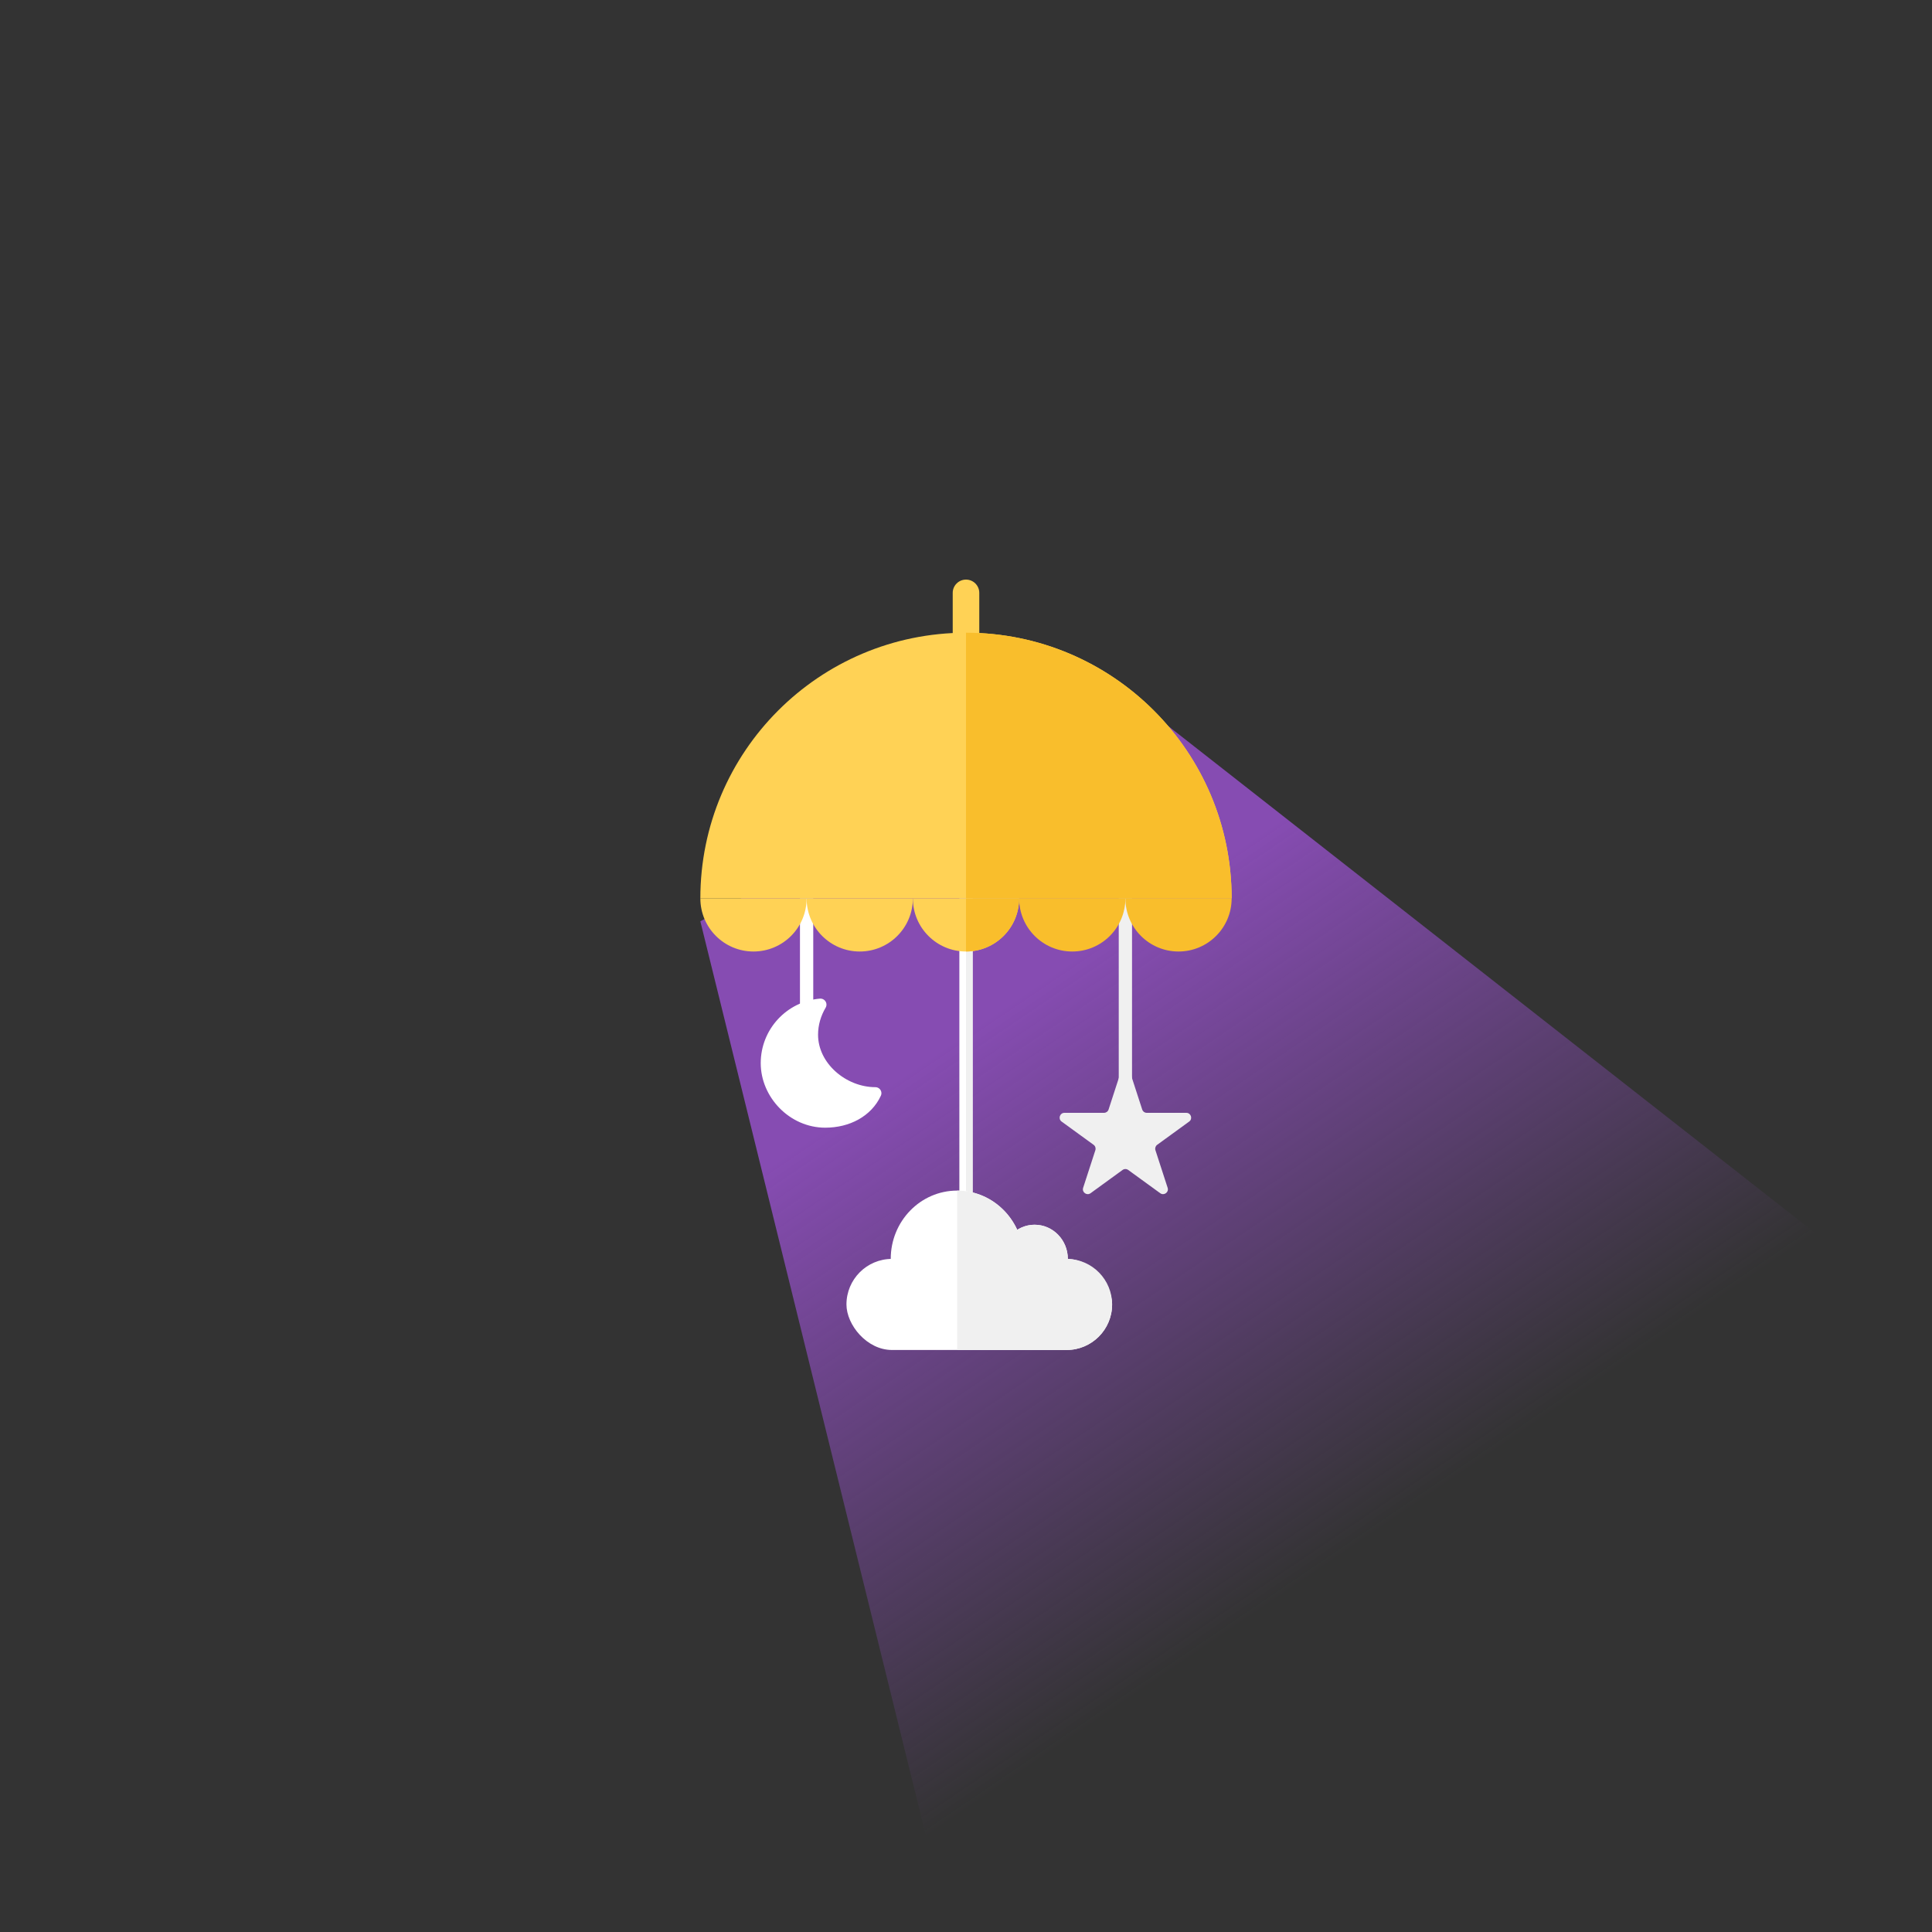
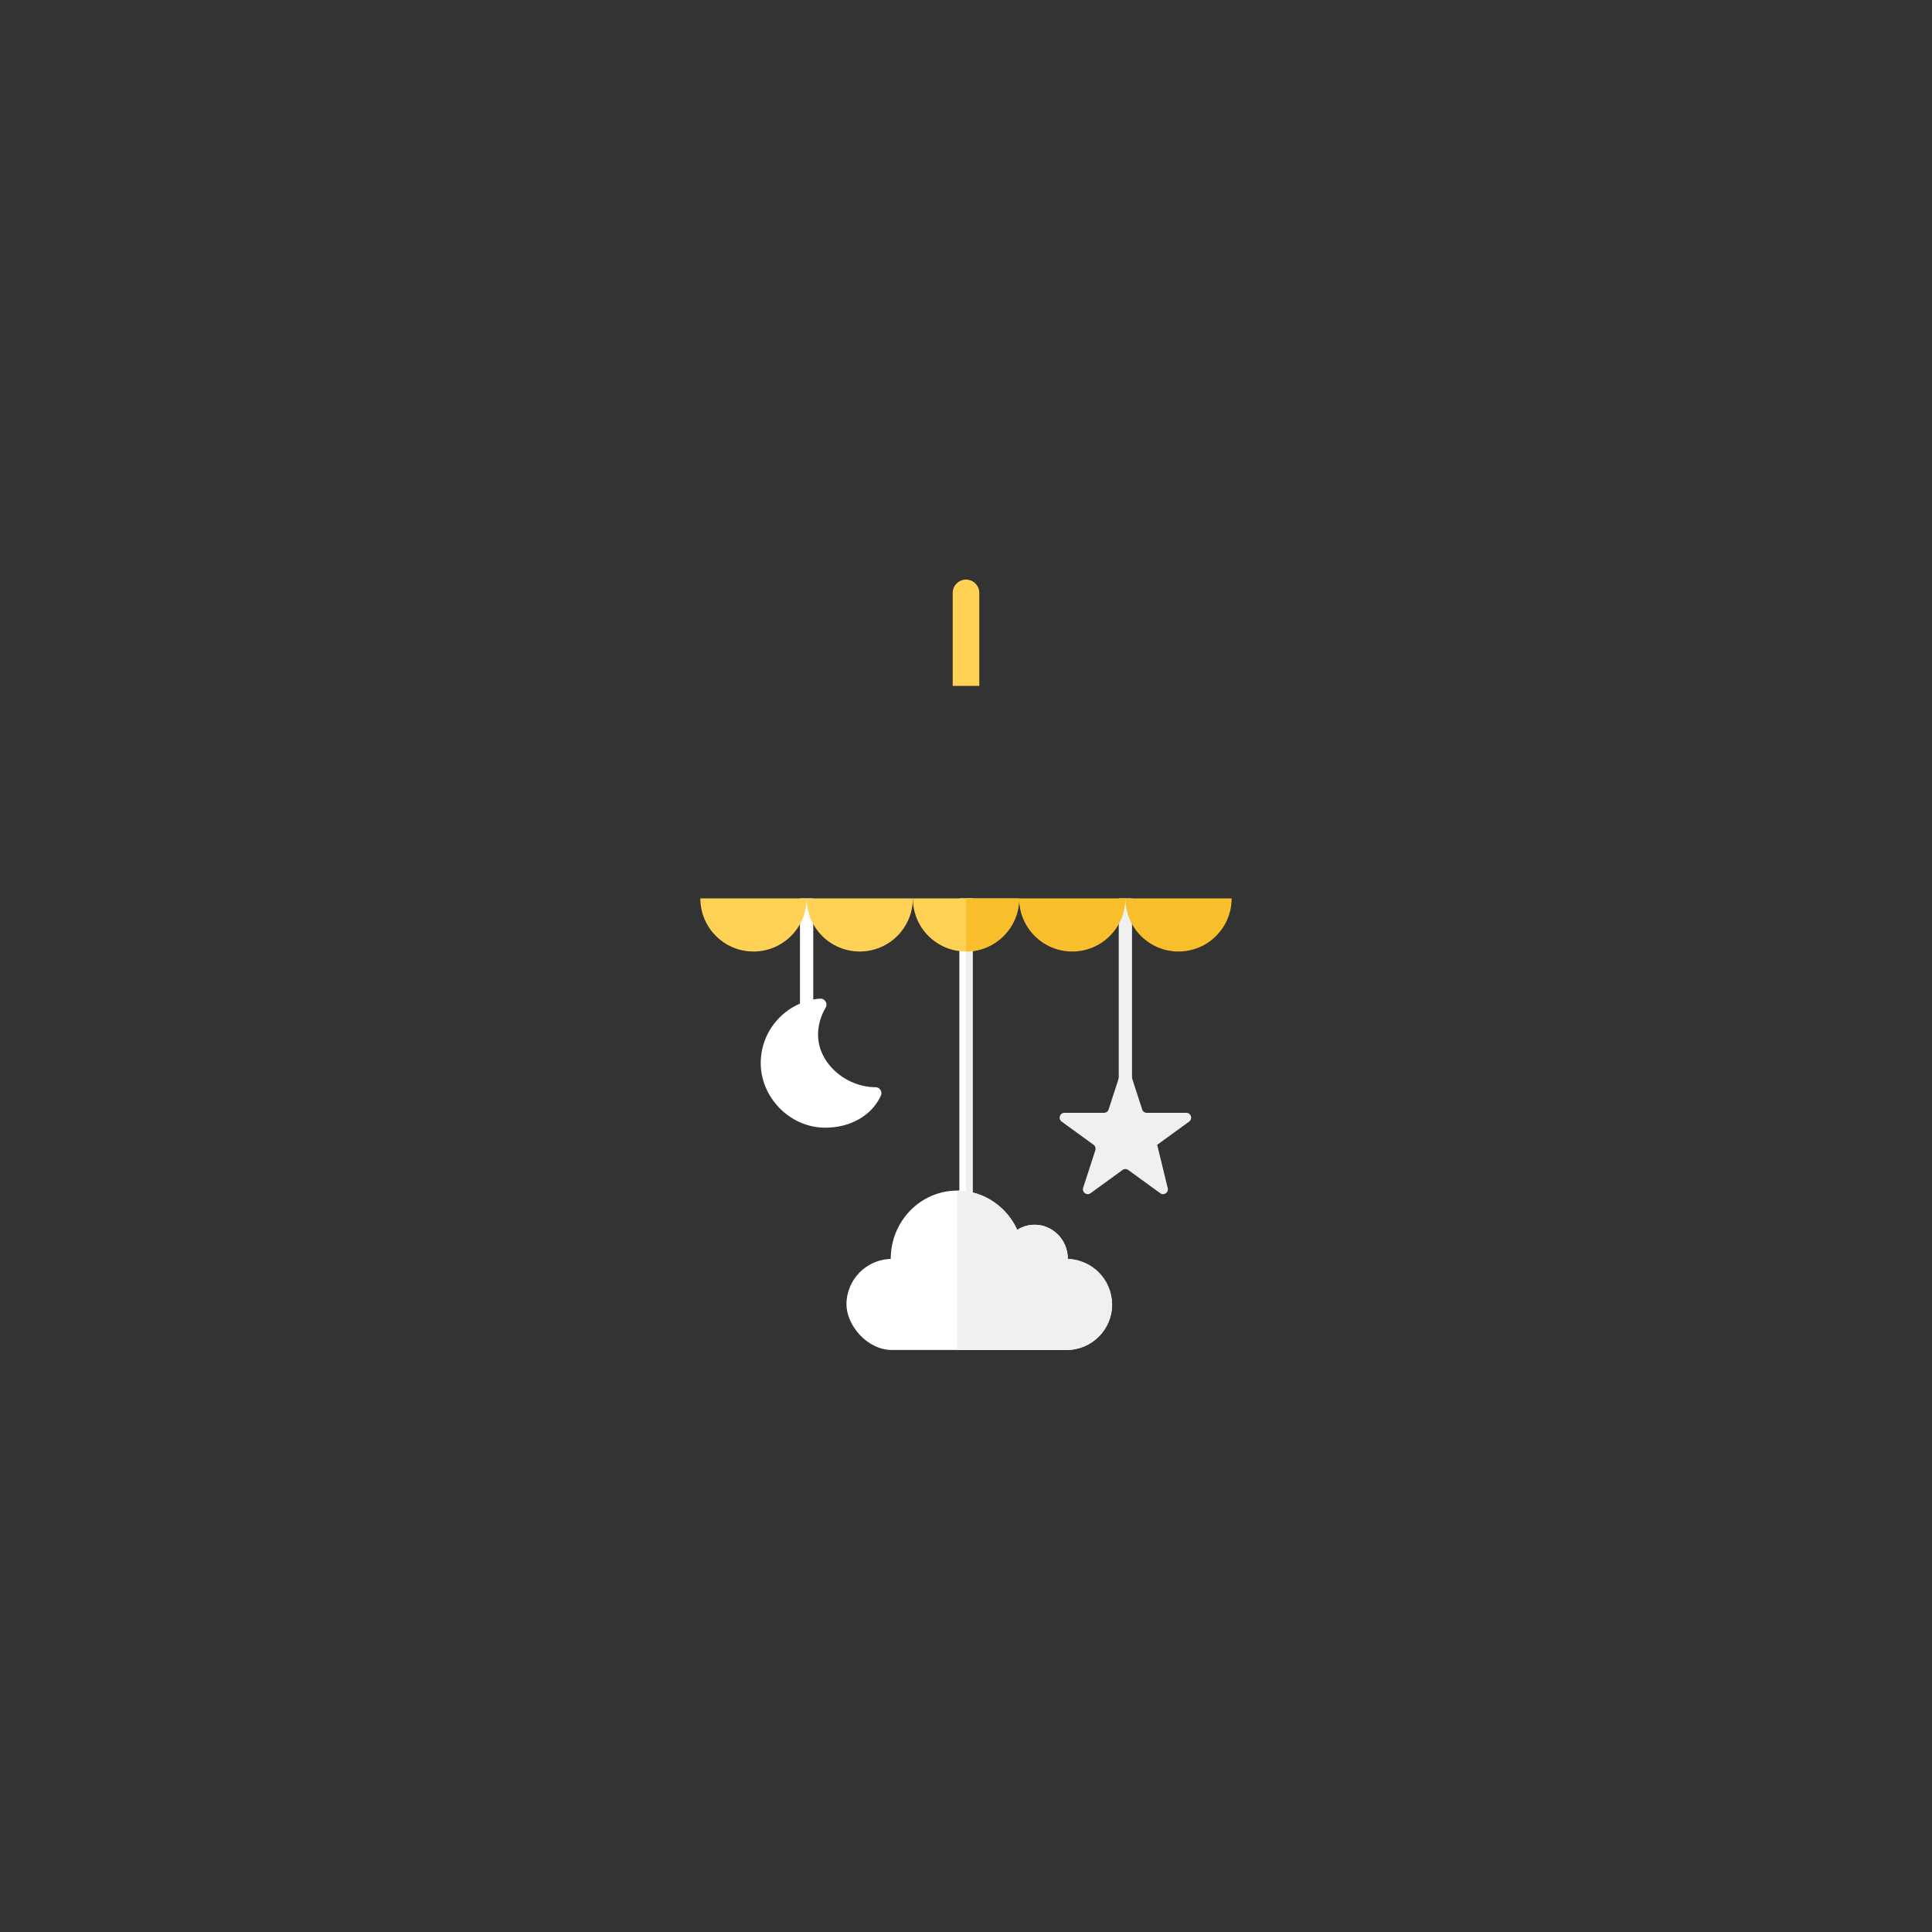
<svg xmlns="http://www.w3.org/2000/svg" width="160" height="160" viewBox="0 0 160 160" fill="none">
  <rect x="0" y="0" width="160" height="160" fill="#333333" stroke="none" />
  <g clip-path="url(#clip0_8902_6624)">
-     <path d="M58 76.3L92.5 56.8L189.488 132.803V223.803H94.382L58 76.3Z" fill="url(#paint0_linear_8902_6624)" />
    <rect x="79.45" y="74.4" width="1.1" height="26.4" fill="white" />
    <rect x="80" y="74.4" width="0.55" height="26.4" fill="#F0F0F0" />
    <rect x="92.65" y="74.4" width="1.1" height="17.6" fill="#F0F0F0" />
    <rect x="66.25" y="74.4" width="1.1" height="8.8" fill="white" />
    <path d="M78.9 49.1C78.9 48.492 79.392 48 80 48C80.607 48 81.1 48.492 81.1 49.1V56.8H78.9V49.1Z" fill="#FFD255" />
-     <path d="M58 74.4C58 62.25 67.85 52.4 80 52.4C92.15 52.4 102 62.25 102 74.4H58Z" fill="#FFD255" />
-     <path d="M80 52.4C92.15 52.4 102 62.25 102 74.4H80V52.4Z" fill="#F9BE2C" />
    <path d="M66.8 74.4C66.8 76.83 64.83 78.8 62.4 78.8C59.97 78.8 58 76.83 58 74.4H66.8Z" fill="#FFD255" />
    <path d="M84.4 74.4C84.4 76.83 82.43 78.8 80 78.8C77.57 78.8 75.6 76.83 75.6 74.4H84.4Z" fill="#FFD255" />
    <path d="M84.4 74.4C84.4 76.83 82.43 78.8 80 78.8V74.4H84.4Z" fill="#F9BE2C" />
    <path d="M102 74.4C102 76.83 100.03 78.8 97.6 78.8C95.17 78.8 93.2 76.83 93.2 74.4H102Z" fill="#F9BE2C" />
    <path d="M75.6 74.4C75.6 76.83 73.63 78.8 71.2 78.8C68.77 78.8 66.8 76.83 66.8 74.4H75.6Z" fill="#FFD255" />
    <path d="M93.2 74.4C93.2 76.83 91.23 78.8 88.8 78.8C86.37 78.8 84.4 76.83 84.4 74.4H93.2Z" fill="#F9BE2C" />
    <rect x="70.1" y="104.257" width="22" height="7.543" rx="3.771" fill="white" />
    <ellipse cx="79.267" cy="104.257" rx="5.5" ry="5.657" fill="white" />
    <ellipse cx="85.684" cy="104.257" rx="2.75" ry="2.829" fill="white" />
    <path d="M79.267 98.6C81.467 98.6 83.364 99.93 84.243 101.85C84.662 101.584 85.154 101.428 85.683 101.428C87.201 101.428 88.433 102.695 88.433 104.257L88.432 104.259C90.467 104.314 92.1 105.98 92.1 108.029C92.1 110.112 90.411 111.8 88.328 111.8H79.267V98.6Z" fill="#F0F0F0" />
-     <path d="M92.82 88.771C92.939 88.402 93.461 88.402 93.581 88.771L94.592 91.884C94.646 92.049 94.799 92.16 94.972 92.16H98.246C98.633 92.16 98.795 92.656 98.481 92.884L95.833 94.808C95.693 94.91 95.634 95.091 95.688 95.255L96.699 98.369C96.819 98.737 96.397 99.044 96.084 98.816L93.435 96.892C93.295 96.79 93.105 96.79 92.965 96.892L90.317 98.816C90.003 99.044 89.581 98.737 89.701 98.369L90.713 95.255C90.766 95.091 90.708 94.91 90.567 94.808L87.919 92.884C87.606 92.656 87.767 92.16 88.154 92.16H91.428C91.601 92.16 91.755 92.049 91.808 91.884L92.82 88.771Z" fill="#F0F0F0" />
+     <path d="M92.82 88.771C92.939 88.402 93.461 88.402 93.581 88.771L94.592 91.884C94.646 92.049 94.799 92.16 94.972 92.16H98.246C98.633 92.16 98.795 92.656 98.481 92.884L95.833 94.808L96.699 98.369C96.819 98.737 96.397 99.044 96.084 98.816L93.435 96.892C93.295 96.79 93.105 96.79 92.965 96.892L90.317 98.816C90.003 99.044 89.581 98.737 89.701 98.369L90.713 95.255C90.766 95.091 90.708 94.91 90.567 94.808L87.919 92.884C87.606 92.656 87.767 92.16 88.154 92.16H91.428C91.601 92.16 91.755 92.049 91.808 91.884L92.82 88.771Z" fill="#F0F0F0" />
    <path d="M67.248 85.689C67.248 84.779 67.515 83.923 67.944 83.2C65.454 83.414 63.5 85.502 63.5 88.045C63.5 90.588 65.668 92.89 68.345 92.89C70.192 92.89 71.799 92.034 72.495 90.535C69.817 90.535 67.248 88.366 67.248 85.689Z" fill="white" stroke="white" stroke-linecap="round" stroke-linejoin="round" />
  </g>
  <defs>
    <linearGradient id="paint0_linear_8902_6624" x1="85.211" y1="81.99" x2="115.131" y2="126.083" gradientUnits="userSpaceOnUse">
      <stop stop-color="#864CB2" />
      <stop offset="1" stop-color="#864CB2" stop-opacity="0" />
    </linearGradient>
    <clipPath id="clip0_8902_6624">
      <rect width="160" height="160" rx="80" fill="white" />
    </clipPath>
  </defs>
</svg>